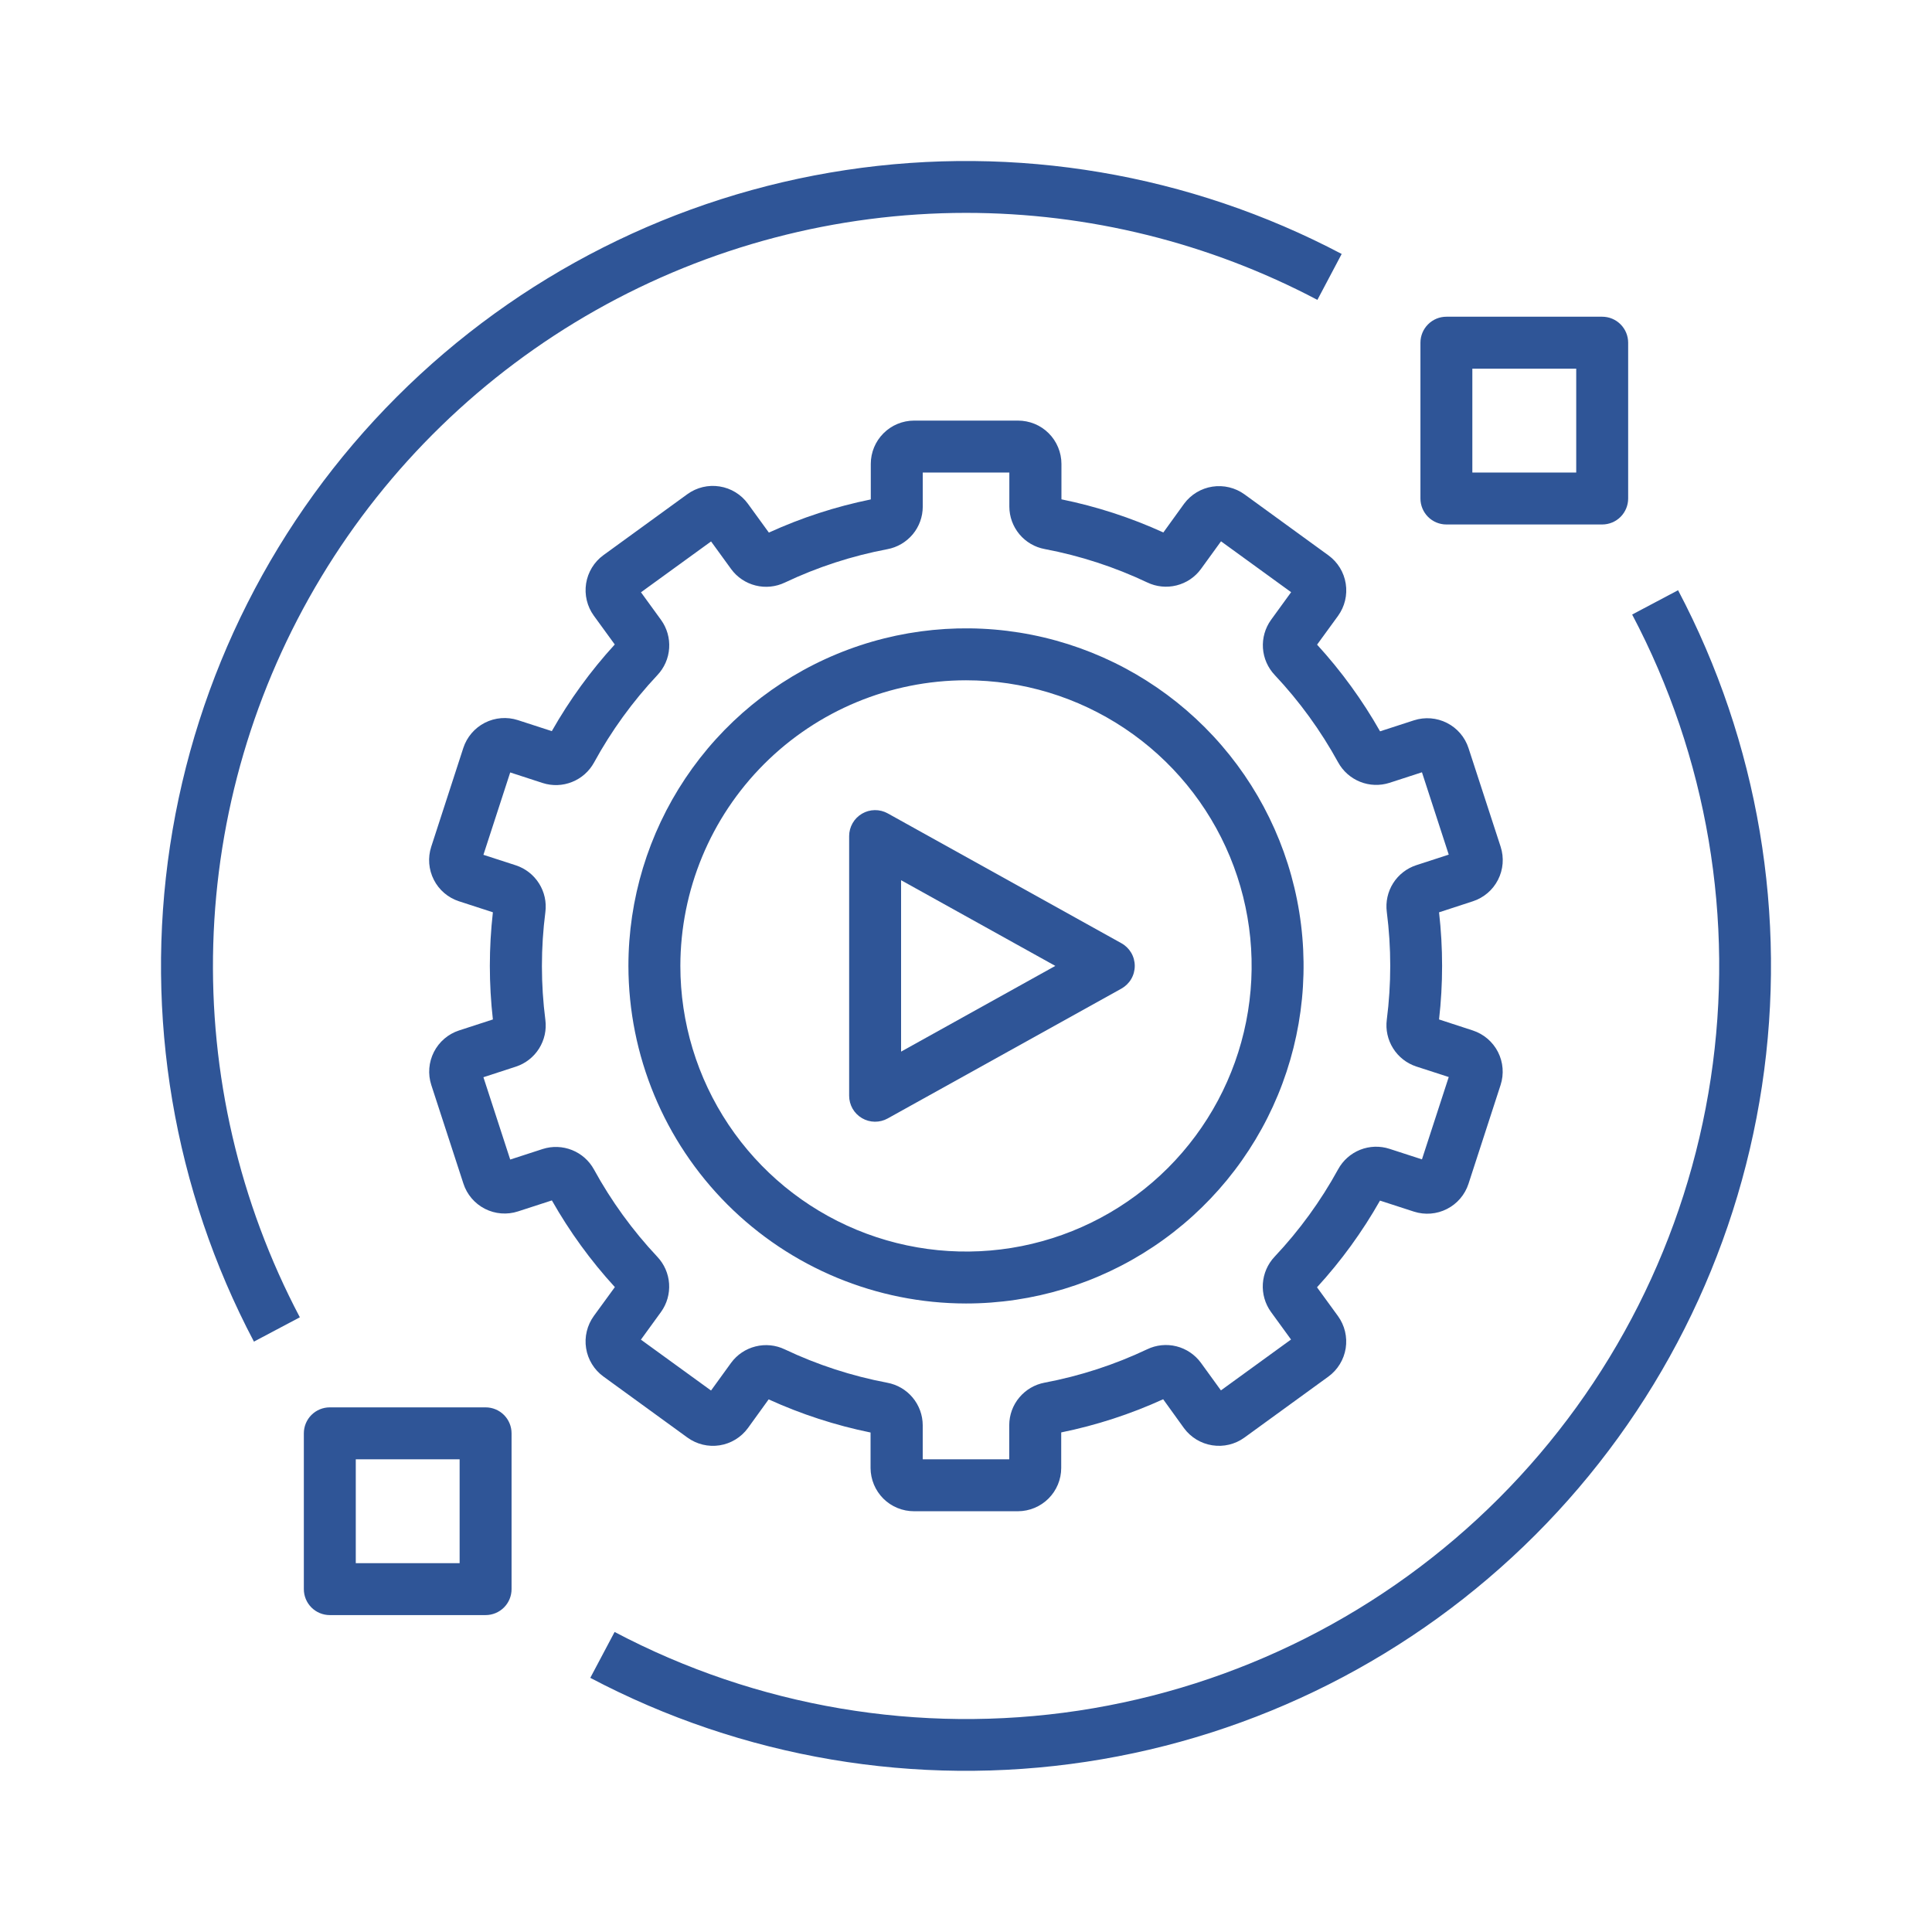
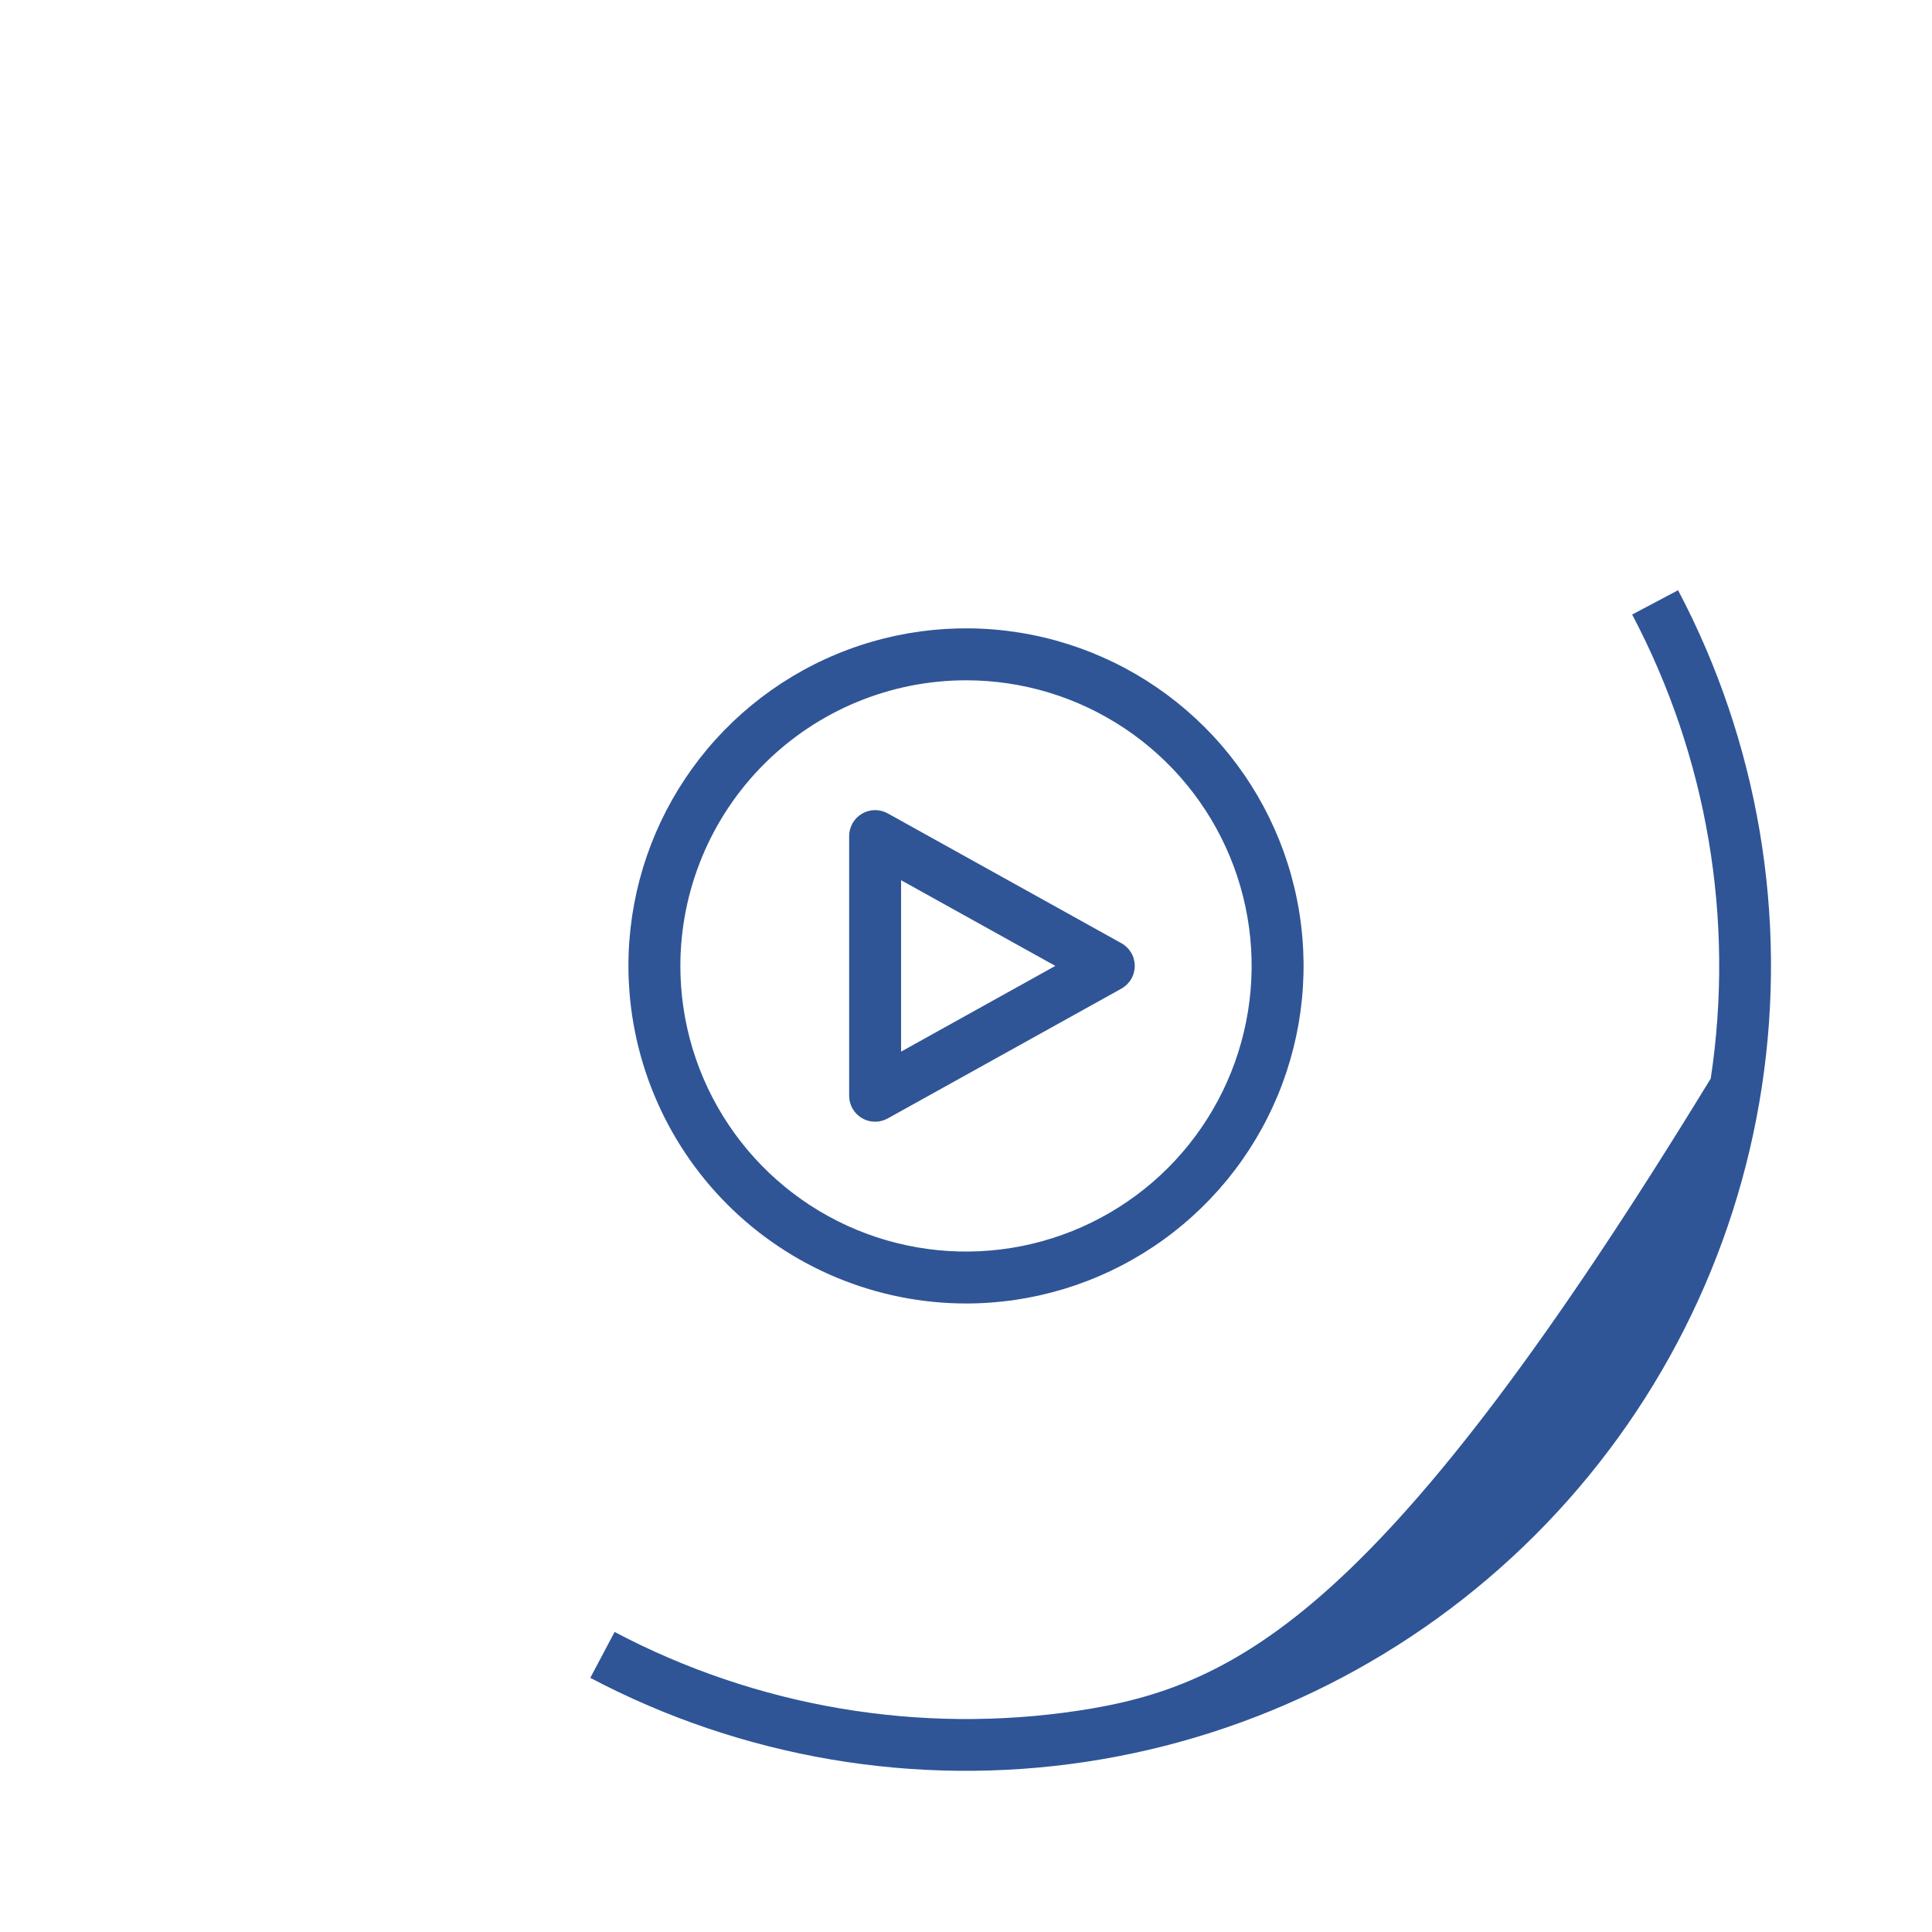
<svg xmlns="http://www.w3.org/2000/svg" width="60" height="60" viewBox="0 0 60 60" fill="none">
-   <path d="M18.741 42.75L21.349 44.645C21.638 44.854 21.997 44.941 22.348 44.886C22.7 44.831 23.015 44.639 23.226 44.352L23.871 43.459C24.884 43.92 25.946 44.266 27.036 44.488V45.592C27.037 45.768 27.073 45.943 27.141 46.106C27.209 46.269 27.309 46.417 27.434 46.542C27.559 46.666 27.708 46.765 27.872 46.832C28.035 46.899 28.21 46.933 28.387 46.933H31.613C31.969 46.932 32.311 46.79 32.563 46.538C32.815 46.286 32.957 45.945 32.957 45.588V44.485C34.048 44.263 35.11 43.917 36.123 43.455L36.768 44.35C36.978 44.637 37.294 44.83 37.646 44.885C37.998 44.941 38.357 44.855 38.646 44.646L41.256 42.75C41.544 42.539 41.736 42.224 41.792 41.872C41.847 41.52 41.761 41.161 41.552 40.872L40.901 39.978C41.653 39.157 42.309 38.254 42.857 37.286L43.911 37.628C44.25 37.737 44.619 37.708 44.936 37.546C45.254 37.385 45.494 37.104 45.605 36.765L46.602 33.696C46.712 33.357 46.683 32.988 46.521 32.67C46.359 32.353 46.078 32.113 45.739 32.002L44.691 31.66C44.817 30.555 44.817 29.439 44.691 28.333L45.739 27.991C46.078 27.881 46.36 27.641 46.522 27.323C46.684 27.006 46.714 26.637 46.604 26.297L45.606 23.233C45.496 22.894 45.255 22.613 44.938 22.452C44.62 22.29 44.252 22.261 43.913 22.37L42.859 22.712C42.31 21.744 41.654 20.841 40.903 20.02L41.555 19.125C41.763 18.836 41.849 18.477 41.793 18.125C41.738 17.773 41.545 17.458 41.257 17.248L38.648 15.352C38.361 15.145 38.002 15.059 37.652 15.113C37.301 15.167 36.986 15.358 36.774 15.643L36.129 16.536C35.116 16.074 34.054 15.729 32.964 15.507V14.407C32.964 14.23 32.928 14.054 32.86 13.891C32.792 13.727 32.693 13.579 32.567 13.454C32.442 13.329 32.293 13.23 32.129 13.163C31.965 13.096 31.79 13.062 31.613 13.062H28.387C28.031 13.063 27.689 13.204 27.437 13.457C27.185 13.709 27.043 14.05 27.043 14.407V15.51C25.952 15.732 24.89 16.078 23.878 16.54L23.226 15.643C23.016 15.355 22.7 15.162 22.348 15.107C21.996 15.051 21.637 15.137 21.348 15.346L18.737 17.243C18.45 17.453 18.258 17.769 18.202 18.12C18.147 18.472 18.233 18.832 18.441 19.12L19.092 20.015C18.341 20.836 17.686 21.739 17.137 22.706L16.083 22.364C15.744 22.255 15.375 22.284 15.057 22.446C14.74 22.608 14.5 22.889 14.389 23.227L13.392 26.297C13.282 26.636 13.311 27.004 13.473 27.322C13.634 27.64 13.916 27.88 14.254 27.99L15.307 28.332C15.181 29.438 15.181 30.554 15.307 31.66L14.258 32.001C13.919 32.111 13.638 32.352 13.476 32.669C13.314 32.987 13.284 33.356 13.394 33.695L14.392 36.759C14.502 37.098 14.743 37.379 15.06 37.541C15.377 37.702 15.746 37.732 16.085 37.622L17.139 37.28C17.688 38.248 18.343 39.151 19.095 39.972L18.443 40.867C18.339 41.011 18.264 41.173 18.223 41.345C18.181 41.517 18.174 41.696 18.202 41.871C18.229 42.045 18.291 42.213 18.384 42.364C18.476 42.515 18.597 42.646 18.741 42.75ZM18.446 36.319C18.296 36.045 18.055 35.832 17.765 35.716C17.474 35.6 17.153 35.588 16.855 35.683L15.845 36.011L15.013 33.454L16.02 33.126C16.318 33.029 16.573 32.83 16.74 32.565C16.907 32.3 16.977 31.986 16.937 31.675C16.794 30.563 16.794 29.438 16.937 28.326C16.977 28.015 16.907 27.7 16.74 27.436C16.573 27.171 16.319 26.972 16.022 26.874L15.013 26.547L15.845 23.989L16.853 24.317C17.151 24.413 17.474 24.402 17.765 24.285C18.057 24.169 18.298 23.955 18.449 23.68C18.987 22.695 19.649 21.783 20.417 20.965C20.632 20.737 20.761 20.442 20.781 20.13C20.802 19.817 20.713 19.507 20.53 19.253L19.906 18.394L22.083 16.815L22.707 17.674C22.892 17.927 23.16 18.107 23.465 18.183C23.769 18.26 24.09 18.227 24.374 18.092C25.386 17.612 26.455 17.264 27.556 17.056C27.864 16.999 28.143 16.836 28.345 16.595C28.546 16.355 28.656 16.051 28.657 15.737V14.675H31.346V15.734C31.347 16.048 31.458 16.351 31.659 16.592C31.86 16.833 32.139 16.996 32.448 17.052C33.548 17.261 34.618 17.609 35.63 18.089C35.913 18.224 36.235 18.257 36.539 18.18C36.844 18.104 37.112 17.924 37.297 17.67L37.92 16.811L40.097 18.391L39.472 19.252C39.29 19.506 39.201 19.816 39.222 20.128C39.243 20.441 39.373 20.736 39.588 20.964C40.356 21.78 41.017 22.691 41.556 23.674C41.707 23.949 41.948 24.163 42.239 24.279C42.529 24.396 42.852 24.407 43.15 24.312L44.16 23.984L44.992 26.541L43.984 26.869C43.687 26.966 43.432 27.165 43.265 27.429C43.098 27.694 43.028 28.009 43.068 28.32C43.211 29.432 43.211 30.557 43.068 31.669C43.028 31.98 43.098 32.294 43.265 32.559C43.432 32.824 43.686 33.023 43.983 33.121L44.992 33.448L44.16 36.005L43.152 35.678C42.854 35.581 42.531 35.592 42.239 35.708C41.948 35.825 41.706 36.039 41.556 36.315C41.016 37.3 40.353 38.212 39.583 39.029C39.368 39.257 39.24 39.553 39.219 39.865C39.199 40.178 39.287 40.487 39.47 40.742L40.094 41.6L37.917 43.18L37.294 42.321C37.108 42.068 36.84 41.888 36.536 41.811C36.231 41.735 35.91 41.767 35.627 41.903C34.614 42.383 33.545 42.731 32.444 42.939C32.136 42.996 31.857 43.159 31.656 43.4C31.454 43.64 31.344 43.944 31.343 44.258V45.32H28.656V44.261C28.655 43.947 28.544 43.644 28.343 43.403C28.142 43.162 27.863 42.999 27.554 42.942C26.454 42.734 25.384 42.386 24.372 41.906C24.089 41.77 23.767 41.738 23.463 41.815C23.158 41.891 22.89 42.071 22.704 42.325L22.082 43.184L19.904 41.604L20.529 40.743C20.712 40.489 20.8 40.179 20.779 39.866C20.758 39.554 20.629 39.259 20.414 39.031C19.646 38.214 18.985 37.303 18.446 36.319Z" fill="#2F5597" />
  <path d="M30 40.481C32.074 40.481 34.1 39.866 35.824 38.714C37.548 37.562 38.892 35.925 39.686 34.009C40.479 32.094 40.687 29.986 40.282 27.952C39.878 25.919 38.879 24.05 37.413 22.584C35.947 21.118 34.079 20.12 32.045 19.715C30.012 19.311 27.904 19.518 25.988 20.312C24.073 21.105 22.435 22.449 21.283 24.173C20.131 25.897 19.516 27.924 19.516 29.997C19.52 32.777 20.625 35.441 22.59 37.407C24.556 39.372 27.221 40.478 30 40.481ZM30 21.127C31.755 21.127 33.47 21.647 34.928 22.622C36.387 23.596 37.524 24.982 38.196 26.603C38.867 28.224 39.043 30.007 38.7 31.728C38.358 33.449 37.513 35.029 36.273 36.27C35.032 37.511 33.451 38.355 31.731 38.698C30.01 39.04 28.226 38.864 26.605 38.193C24.984 37.522 23.599 36.385 22.624 34.926C21.649 33.467 21.129 31.752 21.129 29.997C21.132 27.645 22.067 25.391 23.73 23.728C25.393 22.065 27.648 21.129 30 21.127Z" fill="#2F5597" />
  <path d="M26.769 34.725C26.89 34.796 27.027 34.834 27.167 34.836C27.308 34.837 27.446 34.803 27.569 34.734L34.827 30.702C34.952 30.632 35.057 30.53 35.13 30.406C35.203 30.282 35.241 30.141 35.241 29.997C35.241 29.854 35.203 29.712 35.13 29.588C35.057 29.465 34.952 29.362 34.827 29.293L27.569 25.26C27.446 25.192 27.308 25.157 27.167 25.159C27.027 25.161 26.889 25.199 26.768 25.271C26.648 25.342 26.547 25.443 26.478 25.565C26.408 25.687 26.371 25.825 26.371 25.965V34.03C26.371 34.17 26.408 34.308 26.477 34.43C26.547 34.552 26.648 34.654 26.769 34.725ZM27.984 27.336L32.774 29.997L27.984 32.659V27.336Z" fill="#2F5597" />
-   <path d="M30 6.611C33.803 6.611 37.549 7.539 40.913 9.313L41.667 7.887C36.944 5.396 31.547 4.483 26.267 5.281C20.987 6.079 16.101 8.547 12.325 12.322C8.548 16.098 6.08 20.984 5.281 26.264C4.483 31.544 5.395 36.941 7.886 41.665L9.312 40.91C7.433 37.346 6.507 33.356 6.623 29.328C6.739 25.301 7.894 21.371 9.975 17.921C12.056 14.471 14.993 11.617 18.502 9.635C22.01 7.653 25.971 6.612 30 6.611Z" fill="#2F5597" />
-   <path d="M50.688 19.085C53.02 23.503 53.876 28.553 53.129 33.493C52.383 38.434 50.074 43.005 46.541 46.538C43.008 50.071 38.436 52.379 33.496 53.125C28.555 53.87 23.506 53.014 19.087 50.682L18.332 52.107C23.056 54.599 28.453 55.512 33.733 54.714C39.013 53.916 43.899 51.448 47.676 47.672C51.452 43.897 53.92 39.011 54.719 33.731C55.517 28.451 54.605 23.054 52.114 18.33L50.688 19.085Z" fill="#2F5597" />
-   <path d="M44.919 16.288H49.758C49.972 16.288 50.177 16.203 50.328 16.052C50.479 15.9 50.564 15.695 50.564 15.482V10.643C50.564 10.429 50.479 10.224 50.328 10.073C50.177 9.921 49.972 9.836 49.758 9.836H44.919C44.705 9.836 44.5 9.921 44.349 10.073C44.198 10.224 44.113 10.429 44.113 10.643V15.482C44.113 15.695 44.198 15.9 44.349 16.052C44.5 16.203 44.705 16.288 44.919 16.288ZM45.725 11.449H48.951V14.675H45.725V11.449Z" fill="#2F5597" />
-   <path d="M15.081 43.707H10.242C10.028 43.707 9.823 43.792 9.672 43.943C9.521 44.094 9.436 44.299 9.436 44.513V49.352C9.436 49.566 9.521 49.771 9.672 49.922C9.823 50.073 10.028 50.158 10.242 50.158H15.081C15.295 50.158 15.5 50.073 15.651 49.922C15.802 49.771 15.887 49.566 15.887 49.352V44.513C15.887 44.299 15.802 44.094 15.651 43.943C15.5 43.792 15.295 43.707 15.081 43.707ZM14.274 48.545H11.049V45.32H14.274V48.545Z" fill="#2F5597" />
+   <path d="M50.688 19.085C53.02 23.503 53.876 28.553 53.129 33.493C43.008 50.071 38.436 52.379 33.496 53.125C28.555 53.87 23.506 53.014 19.087 50.682L18.332 52.107C23.056 54.599 28.453 55.512 33.733 54.714C39.013 53.916 43.899 51.448 47.676 47.672C51.452 43.897 53.92 39.011 54.719 33.731C55.517 28.451 54.605 23.054 52.114 18.33L50.688 19.085Z" fill="#2F5597" />
</svg>